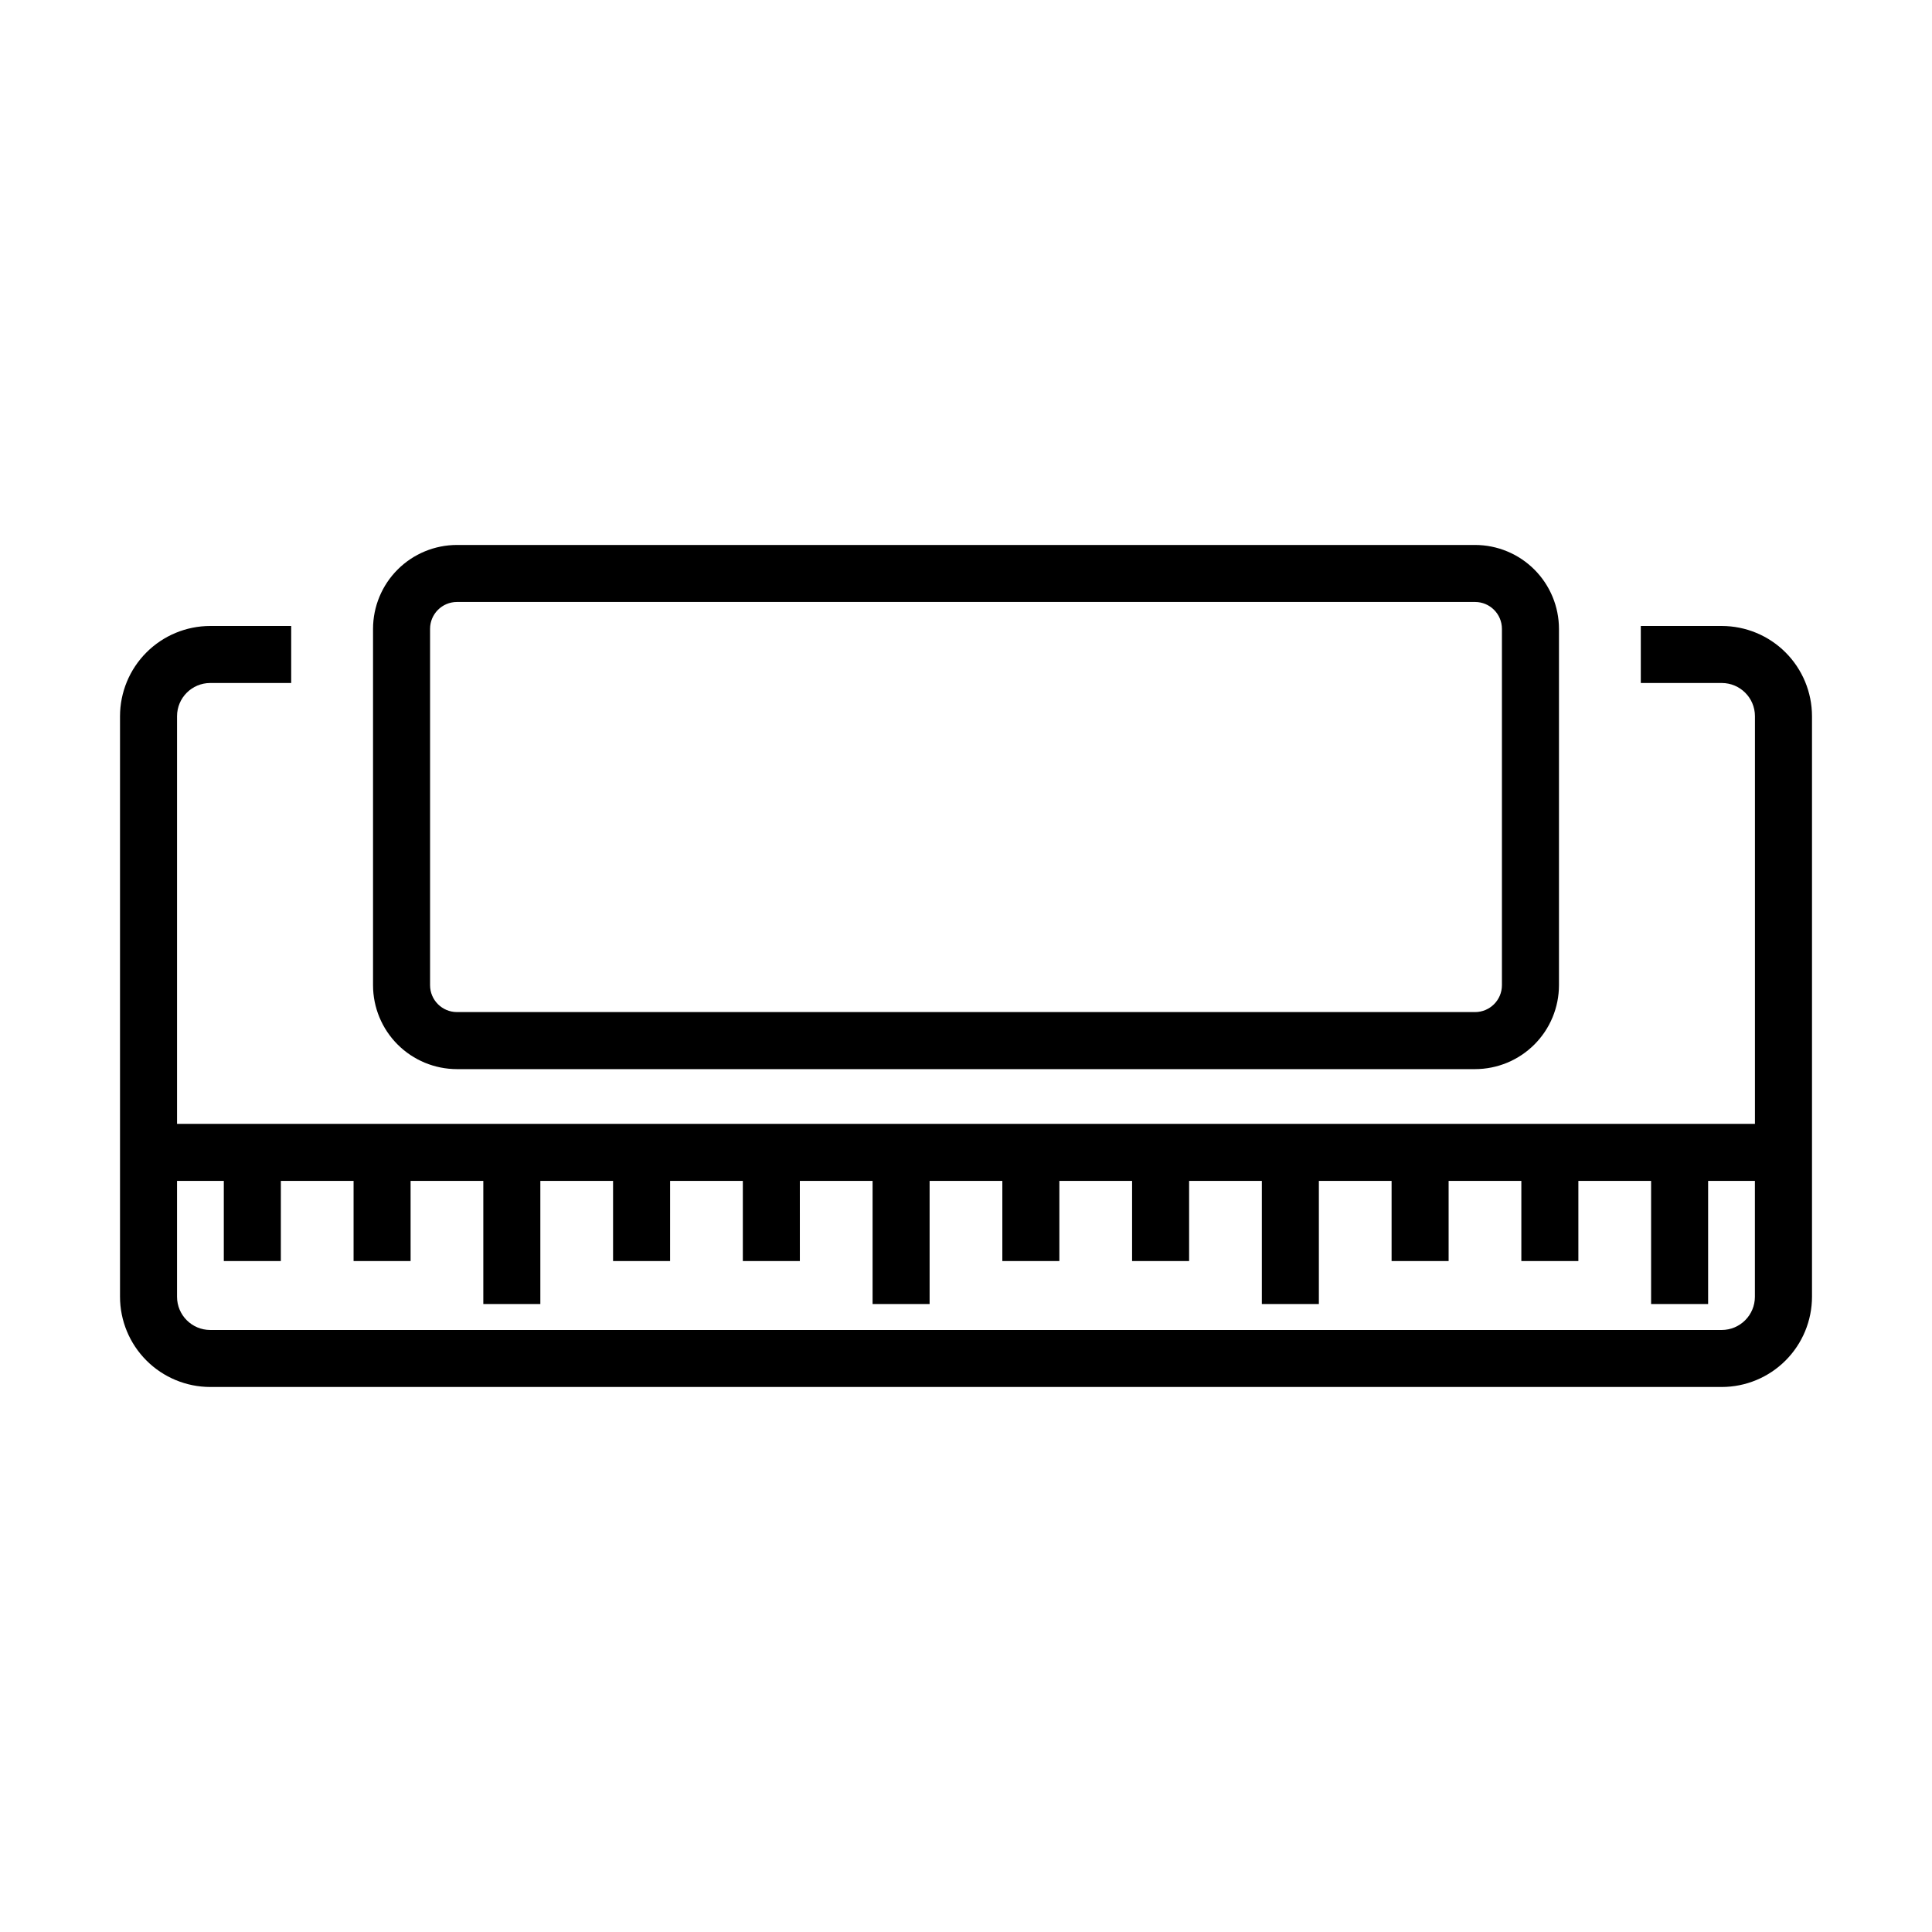
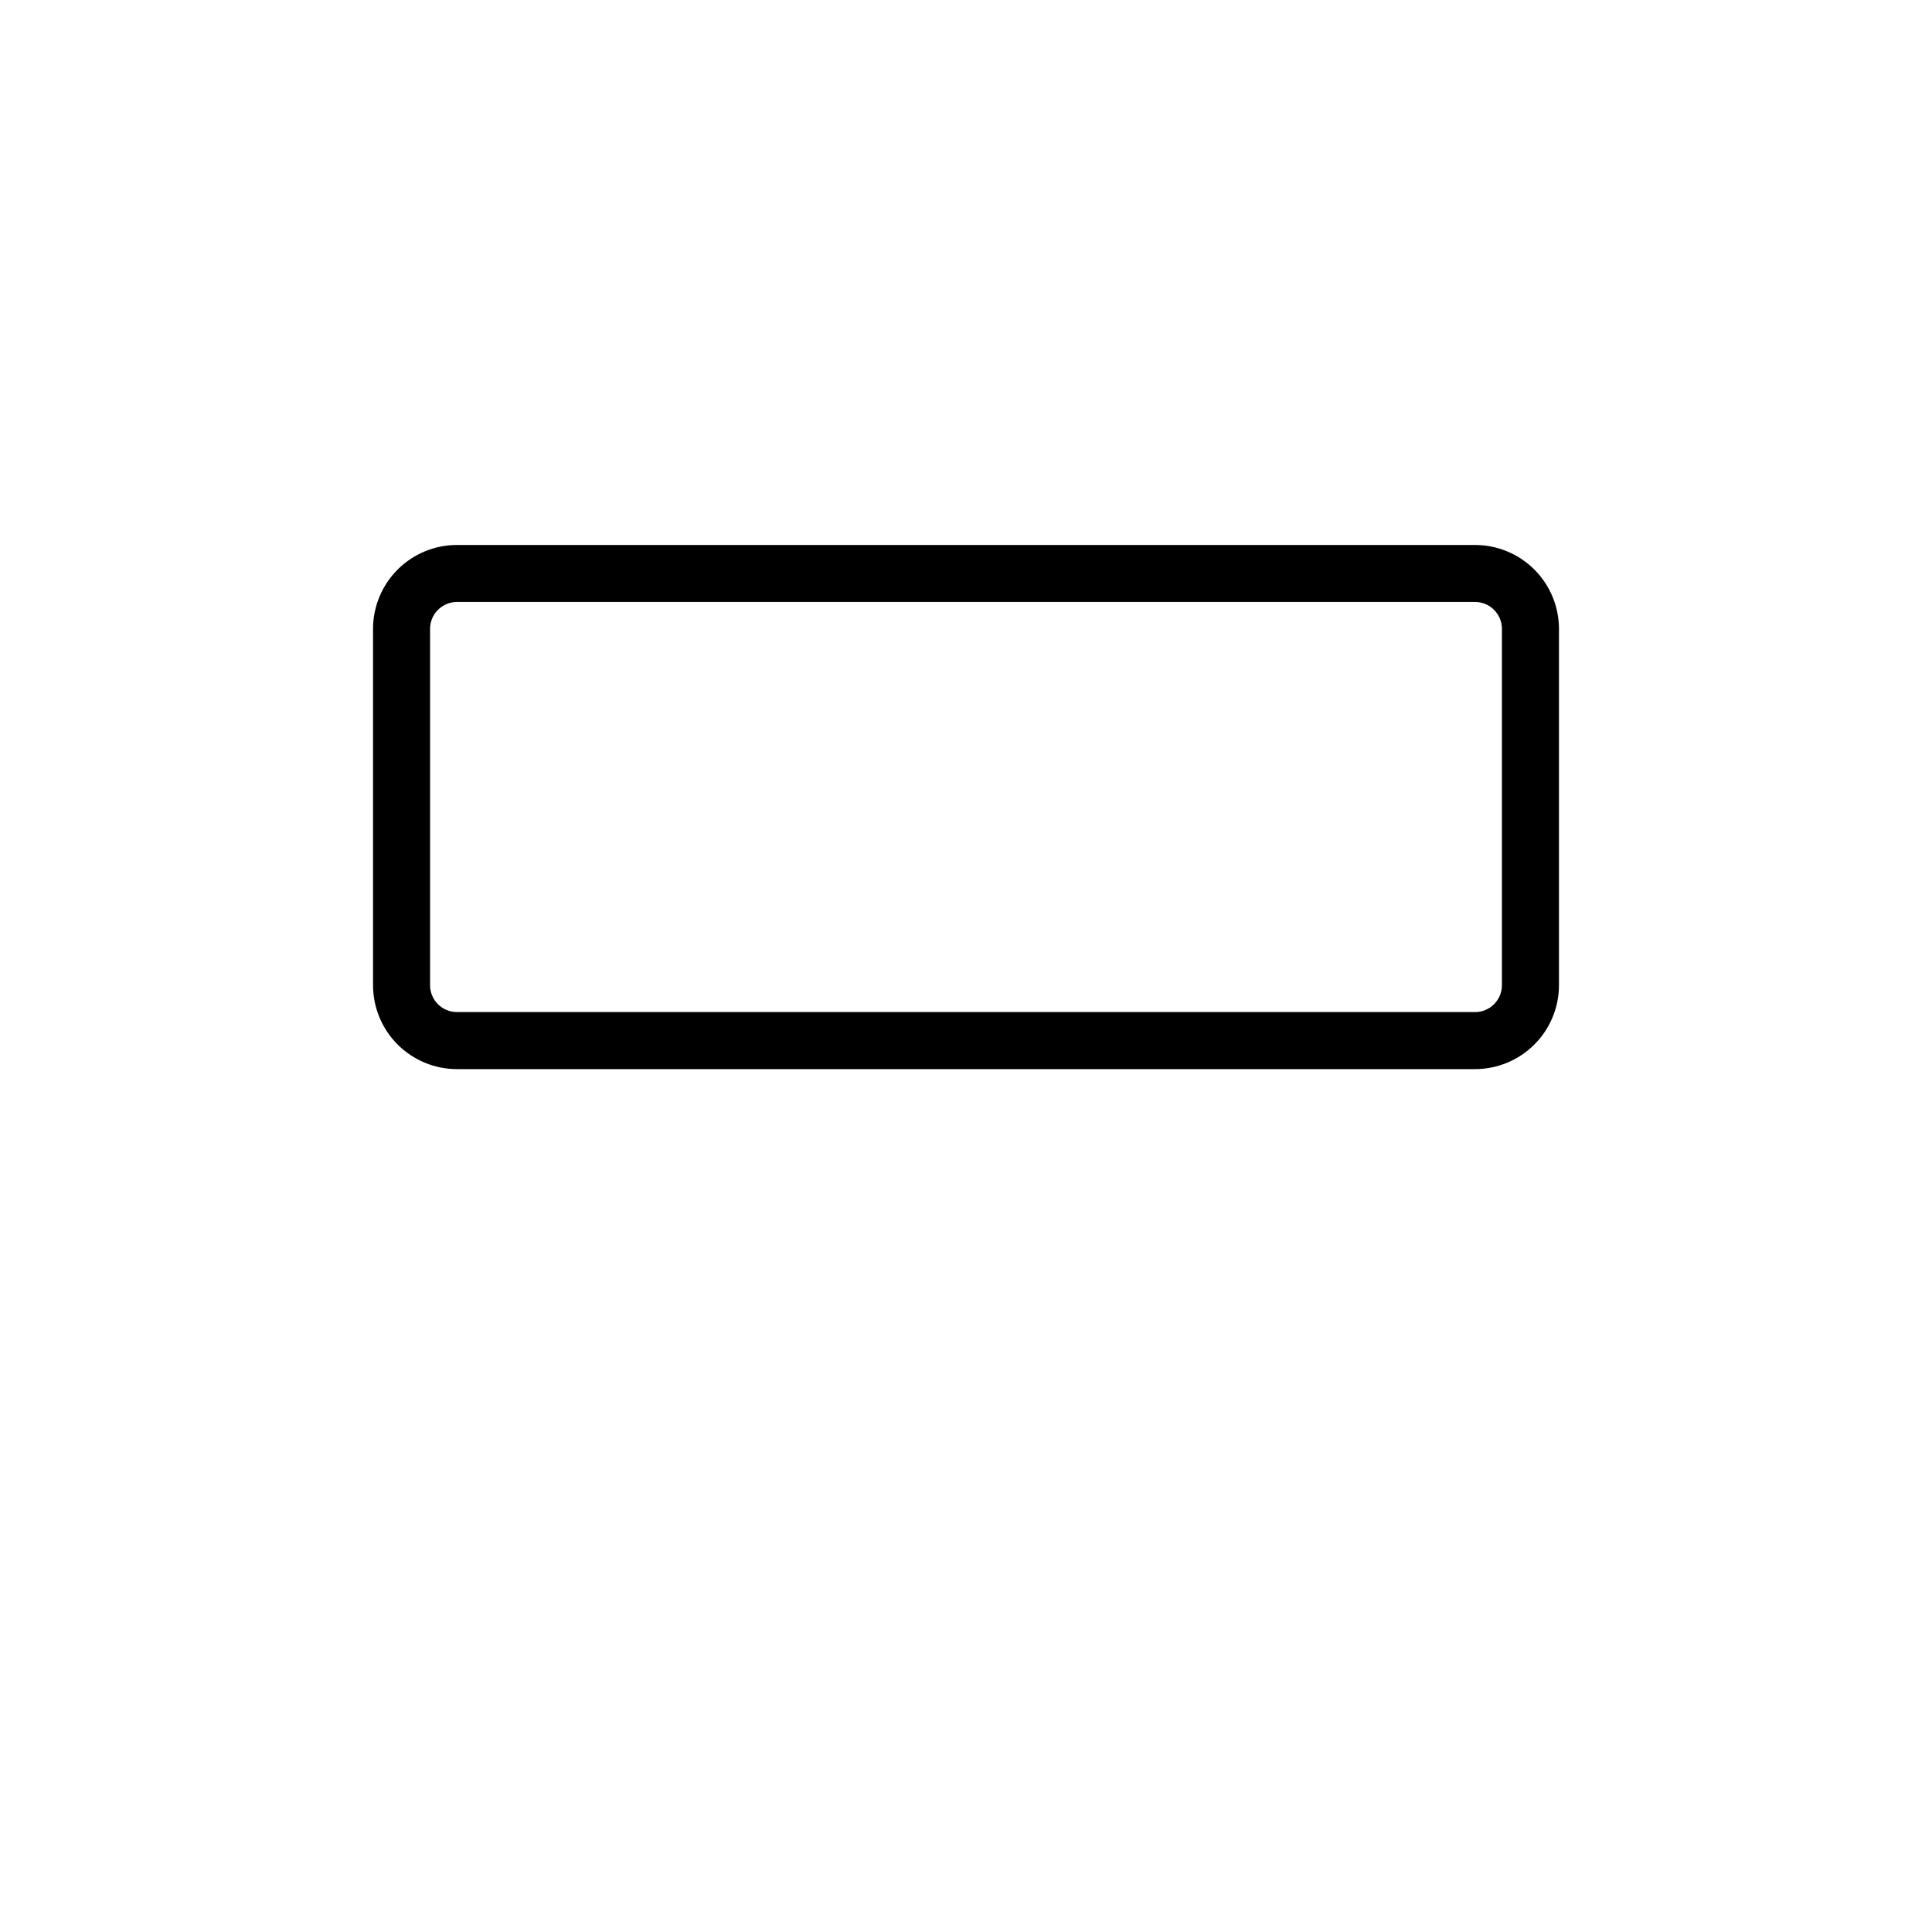
<svg xmlns="http://www.w3.org/2000/svg" fill="#000000" width="800px" height="800px" version="1.1" viewBox="144 144 512 512">
  <g>
    <path d="m265.09 427.33h269.82c5.894-0.008 11.547-2.352 15.715-6.519 4.168-4.168 6.512-9.82 6.519-15.715v-94.441c-0.008-5.894-2.352-11.547-6.519-15.715-4.168-4.168-9.82-6.512-15.715-6.519h-269.82c-5.894 0.008-11.547 2.352-15.715 6.519-4.168 4.168-6.512 9.82-6.516 15.715v94.441c0.004 5.894 2.348 11.547 6.516 15.715s9.82 6.512 15.715 6.519zm-7.117-116.68c0.004-3.93 3.188-7.113 7.117-7.121h269.82c3.93 0.004 7.113 3.191 7.117 7.121v94.441c-0.004 3.93-3.188 7.117-7.117 7.121h-269.82c-3.93-0.008-7.113-3.191-7.117-7.121z" />
-     <path d="m600.29 309.89h-21.461v15.113h21.461c4.852 0.004 8.785 3.938 8.789 8.793v108.04h-418.16v-108.04c0.004-4.856 3.941-8.789 8.793-8.793h21.457v-15.113h-21.457c-6.336 0.004-12.414 2.527-16.898 7.008-4.481 4.481-7 10.559-7.008 16.898v153.86c0.004 6.34 2.527 12.418 7.008 16.898 4.484 4.484 10.562 7.004 16.898 7.012h400.58c6.336-0.008 12.414-2.527 16.895-7.012 4.481-4.481 7.004-10.559 7.012-16.898v-153.86c-0.008-6.34-2.531-12.414-7.012-16.898-4.481-4.481-10.559-7-16.895-7.008zm0 186.57h-400.58c-4.852-0.008-8.789-3.941-8.793-8.797v-30.715h12.395v21.242h15.113l0.004-21.242h19.273v21.242h15.113l-0.004-21.242h19.273v32.633h15.113v-32.633h19.273v21.242h15.113l0.004-21.242h19.273v21.242h15.113l-0.004-21.242h19.277v32.633h15.113v-32.633h19.273v21.242h15.113v-21.242h19.273v21.242h15.113v-21.242h19.273v32.633h15.113v-32.633h19.273v21.242h15.113v-21.242h19.273v21.242h15.113v-21.242h19.273v32.633h15.113v-32.633h12.395v30.715c-0.004 4.856-3.938 8.789-8.789 8.797z" />
  </g>
</svg>